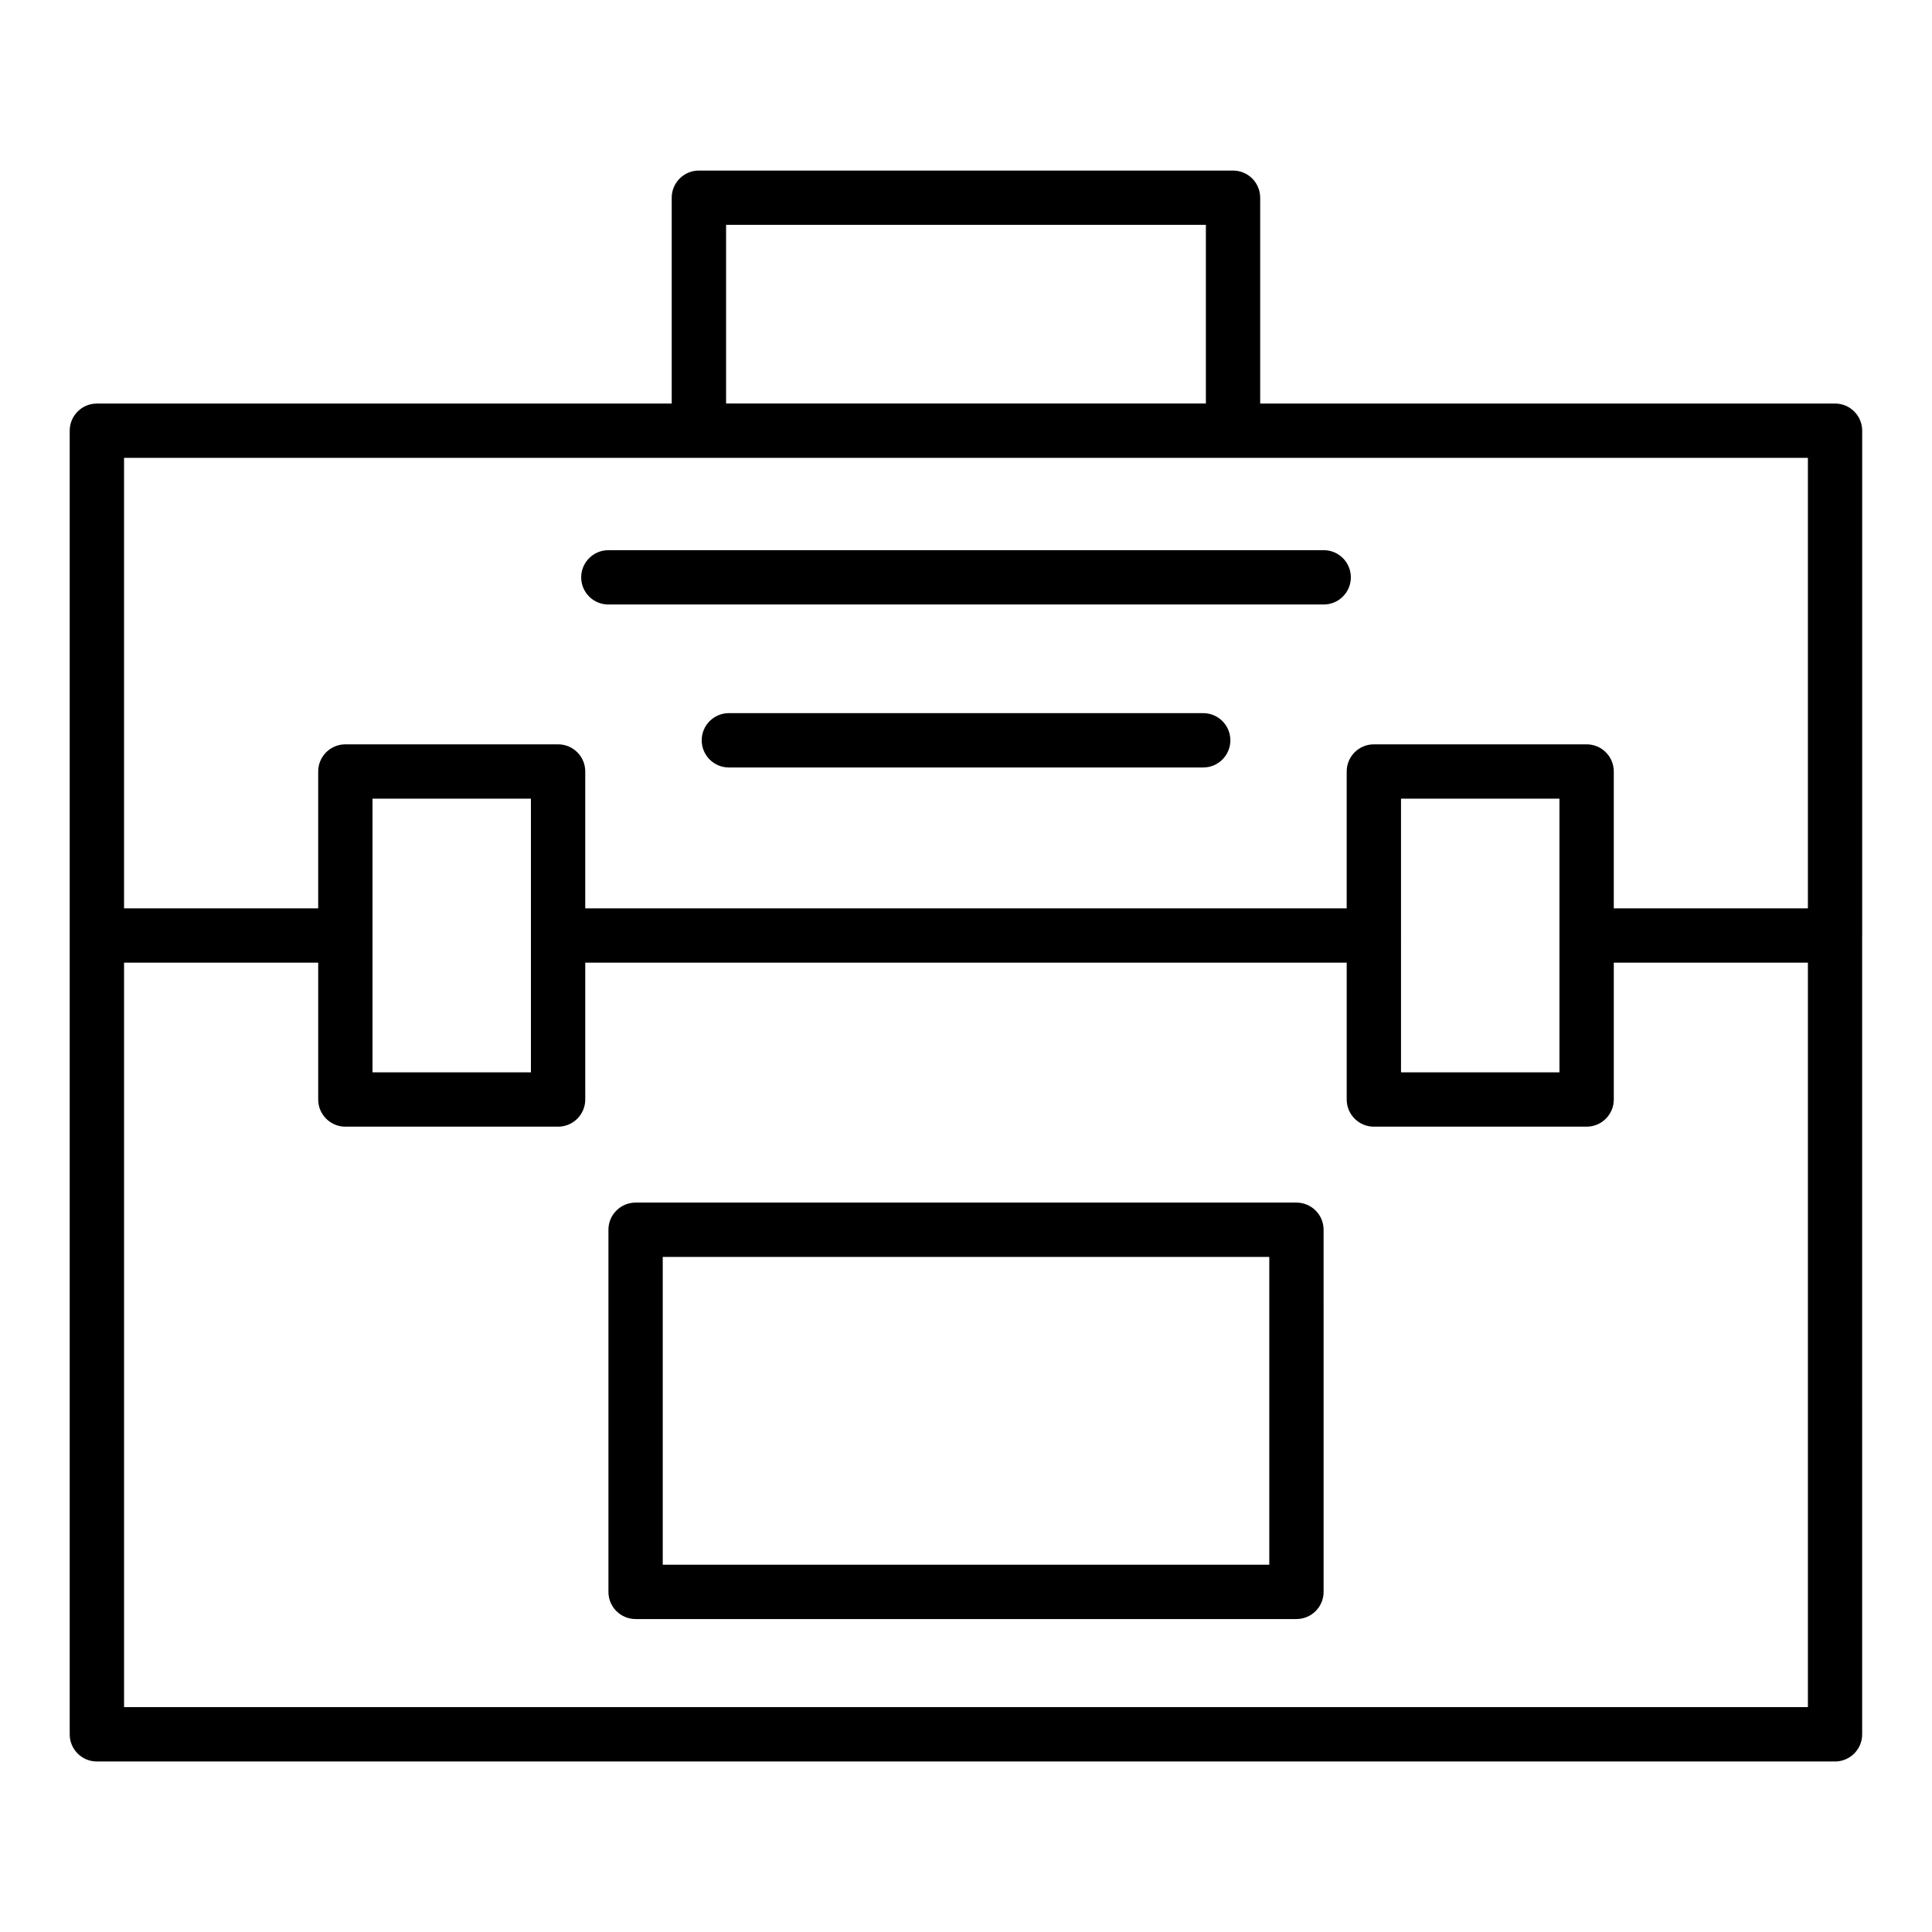
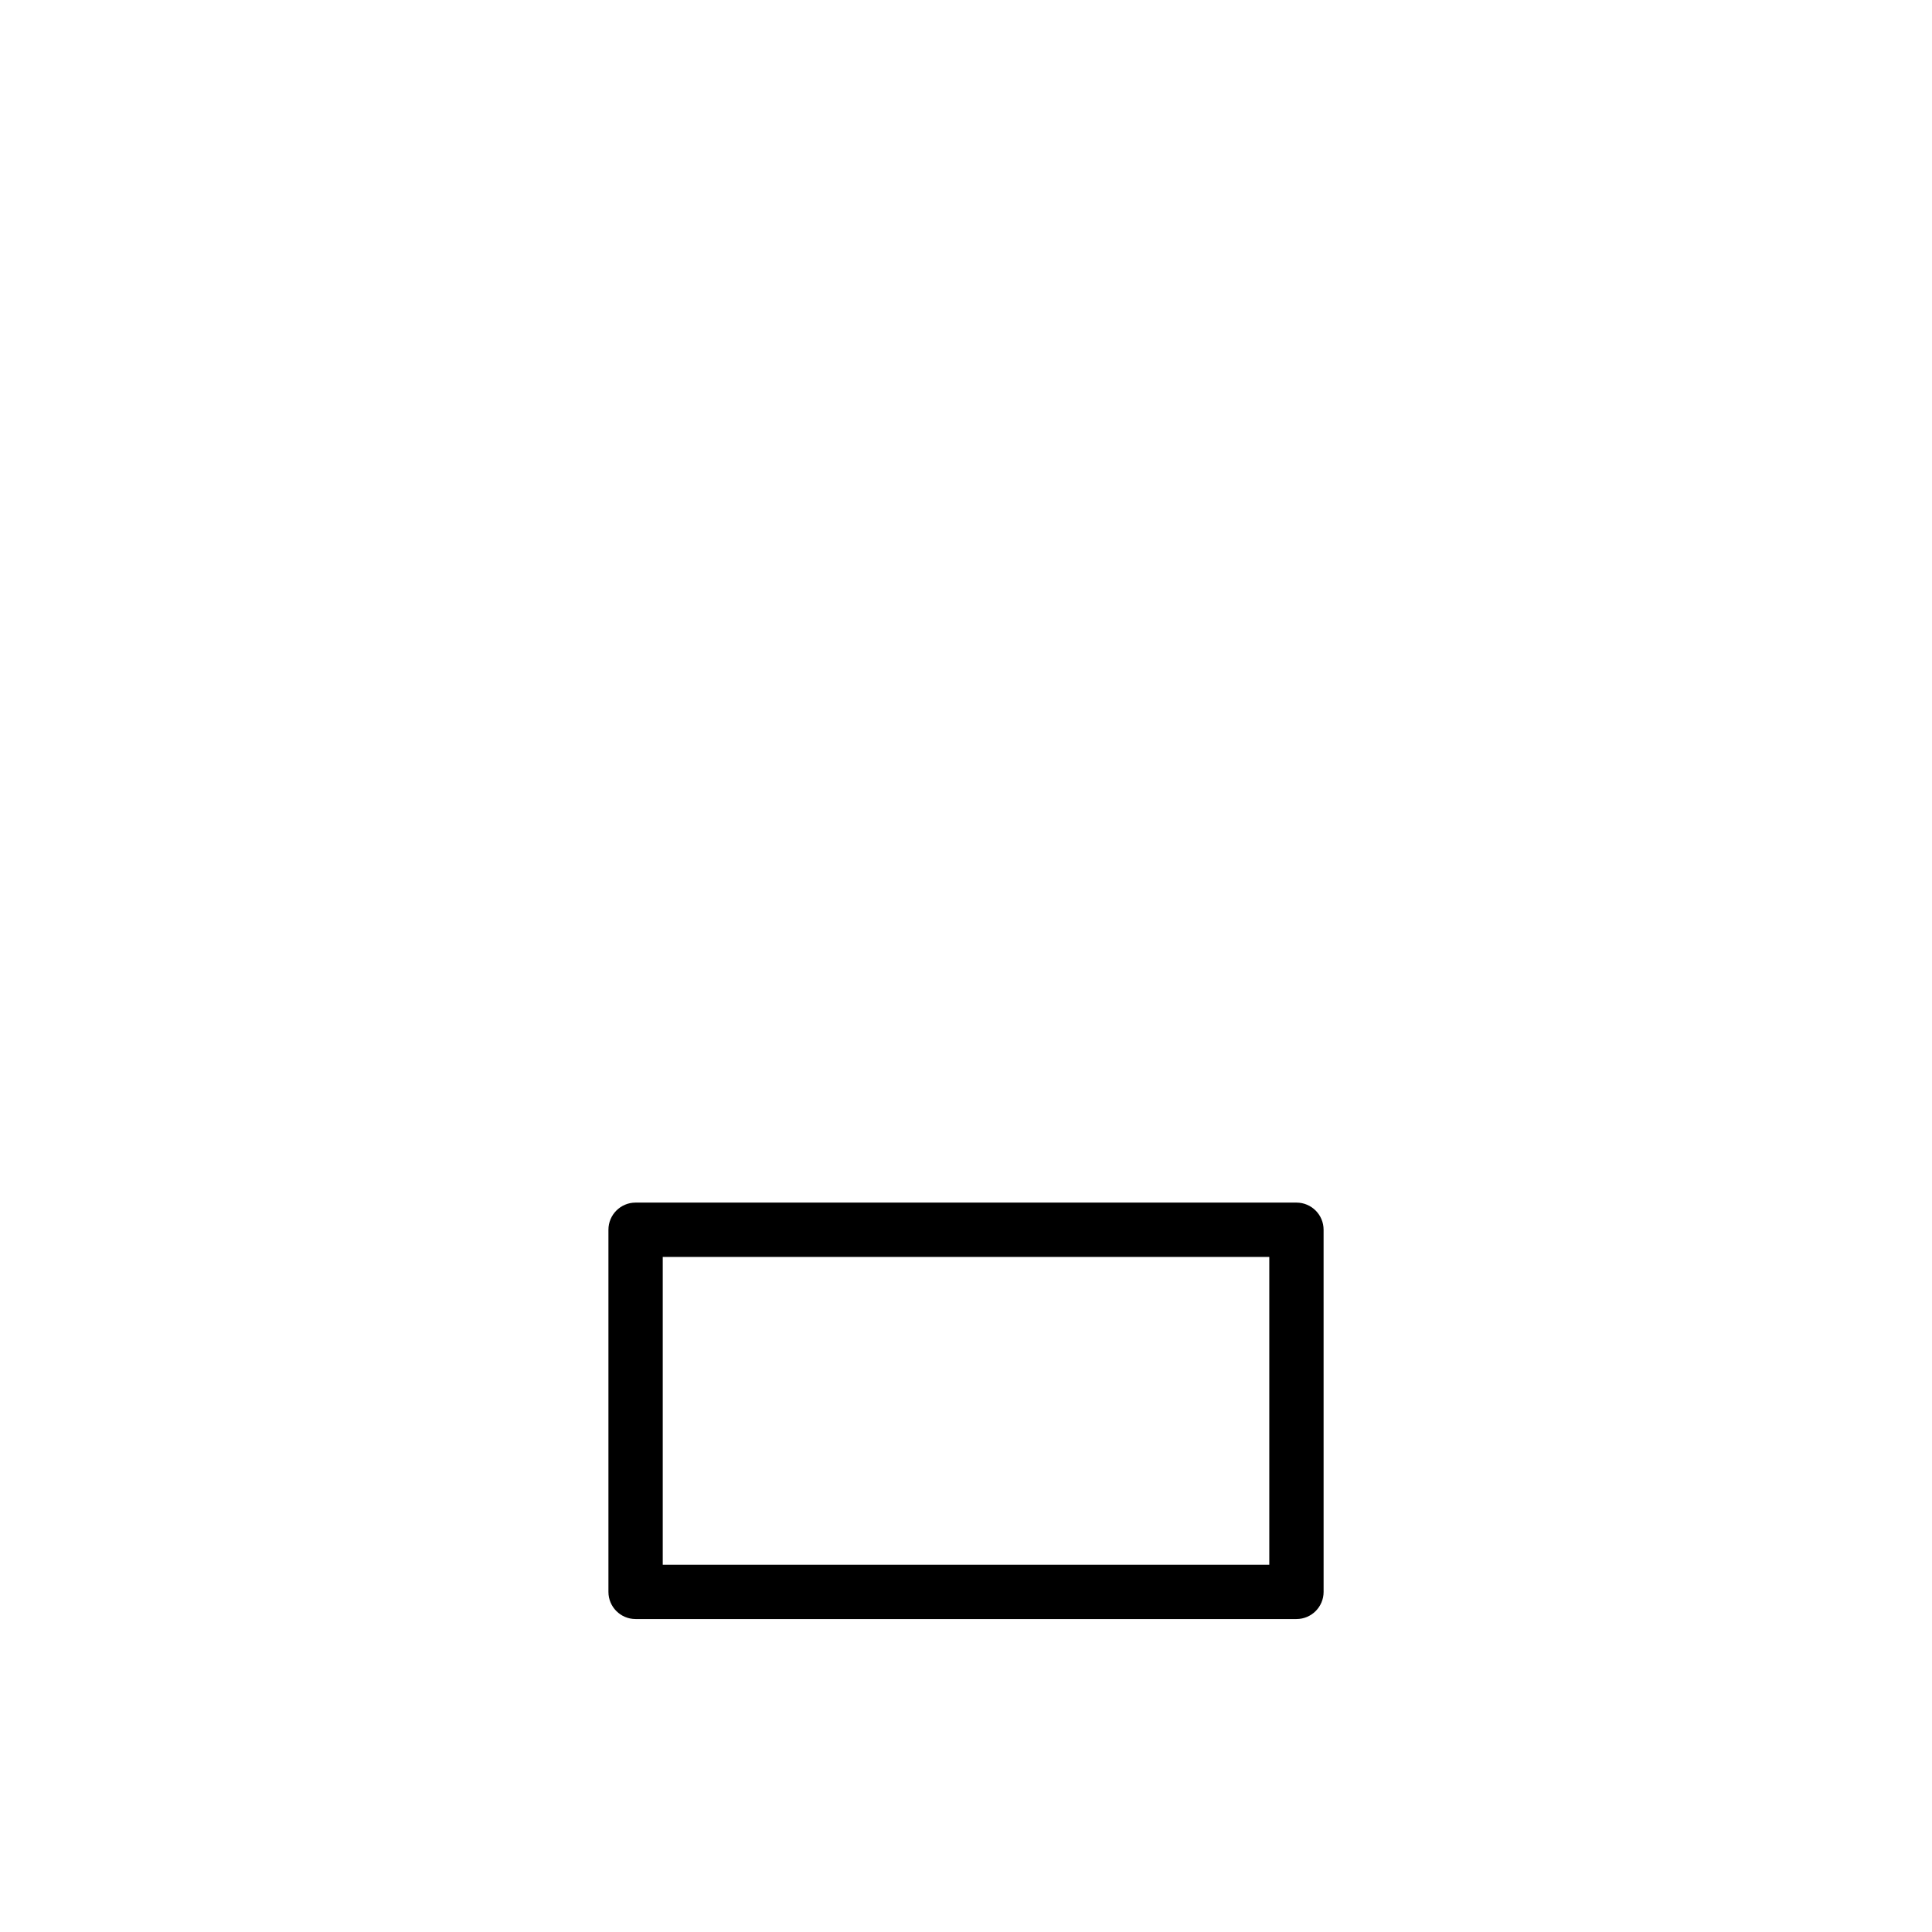
<svg xmlns="http://www.w3.org/2000/svg" fill="#000000" width="800px" height="800px" version="1.1" viewBox="144 144 512 512">
  <g>
-     <path d="m637.5 391.85v-133.71c0-3.977-3.219-7.199-7.199-7.199l-152.34 0.004v-54.543c0-3.977-3.219-7.199-7.199-7.199h-141.55c-3.977 0-7.199 3.223-7.199 7.199v54.543h-152.34c-3.977 0-7.199 3.223-7.199 7.199v345.47c0 3.977 3.219 7.199 7.199 7.199h460.62c3.977 0 7.199-3.223 7.199-7.199l-0.004-211.62c0-0.023 0.016-0.047 0.016-0.07 0-0.023-0.012-0.043-0.016-0.07zm-301.08-188.26h127.15v47.344l-127.15 0.004zm-7.199 61.742h293.89v119.39h-51.441v-36.266c0-3.977-3.219-7.199-7.199-7.199h-56.383c-3.977 0-7.199 3.223-7.199 7.199v36.266h-201.79v-36.266c0-3.977-3.219-7.199-7.199-7.199h-56.375c-3.977 0-7.199 3.223-7.199 7.199v36.266h-51.449v-119.39zm186.06 126.69c0-0.035 0.02-0.066 0.02-0.105 0-0.035-0.02-0.066-0.02-0.105v-36.164h41.988v36.234c0 0.012-0.008 0.023-0.008 0.035s0.008 0.023 0.008 0.035v36.234h-41.988zm-272.56 0c0-0.035 0.02-0.066 0.02-0.105 0-0.035-0.02-0.066-0.02-0.105v-36.164h41.98v72.535h-41.98zm-65.844 204.38v-197.29h51.449v36.266c0 3.977 3.219 7.199 7.199 7.199h56.375c3.977 0 7.199-3.223 7.199-7.199v-36.266h201.79v36.266c0 3.977 3.219 7.199 7.199 7.199h56.383c3.977 0 7.199-3.223 7.199-7.199v-36.266h51.441v197.29z" />
    <path d="m487.57 462.7h-175.13c-3.977 0-7.199 3.223-7.199 7.199v95.965c0 3.977 3.219 7.199 7.199 7.199h175.13c3.977 0 7.199-3.223 7.199-7.199l-0.004-95.969c0-3.973-3.219-7.195-7.199-7.195zm-7.195 95.965h-160.74v-81.57h160.74z" />
-     <path d="m305.22 304.2h189.57c3.977 0 7.199-3.223 7.199-7.199 0-3.977-3.219-7.199-7.199-7.199l-189.57 0.004c-3.977 0-7.199 3.223-7.199 7.199 0 3.973 3.219 7.195 7.199 7.195z" />
-     <path d="m462.86 332.99h-125.7c-3.977 0-7.199 3.223-7.199 7.199 0 3.977 3.219 7.199 7.199 7.199h125.7c3.977 0 7.199-3.223 7.199-7.199-0.004-3.977-3.223-7.199-7.199-7.199z" />
  </g>
</svg>